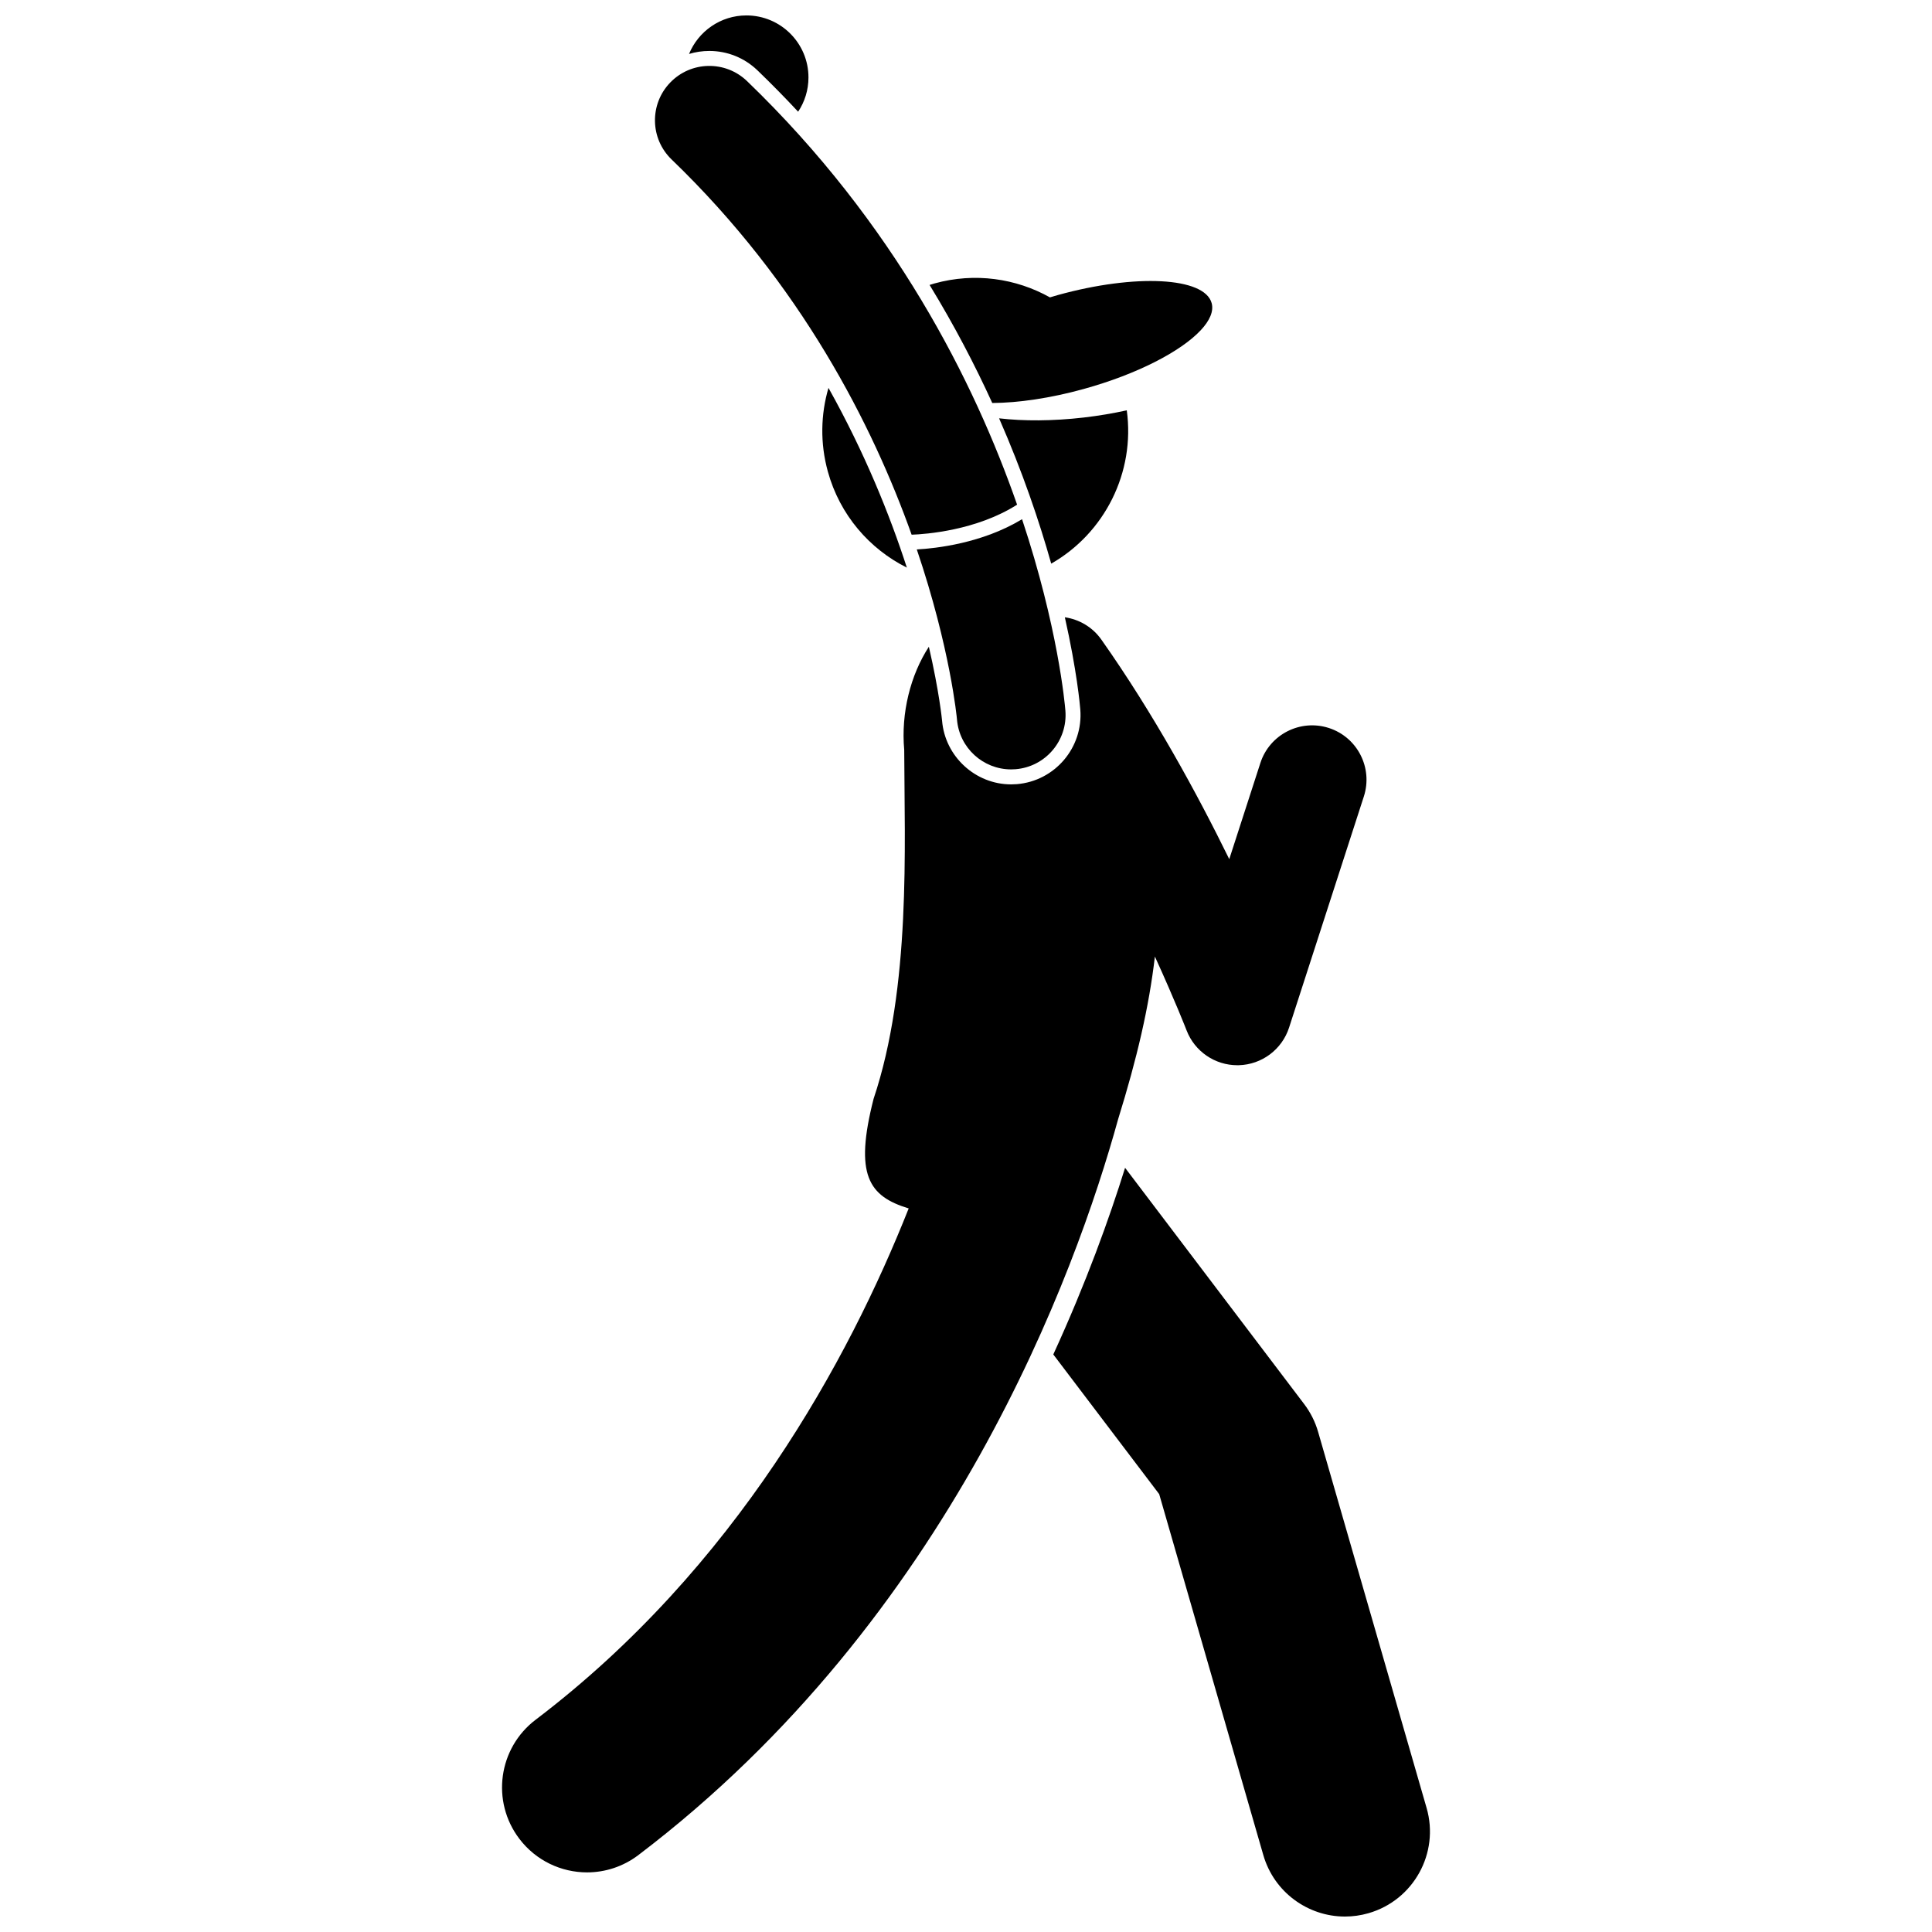
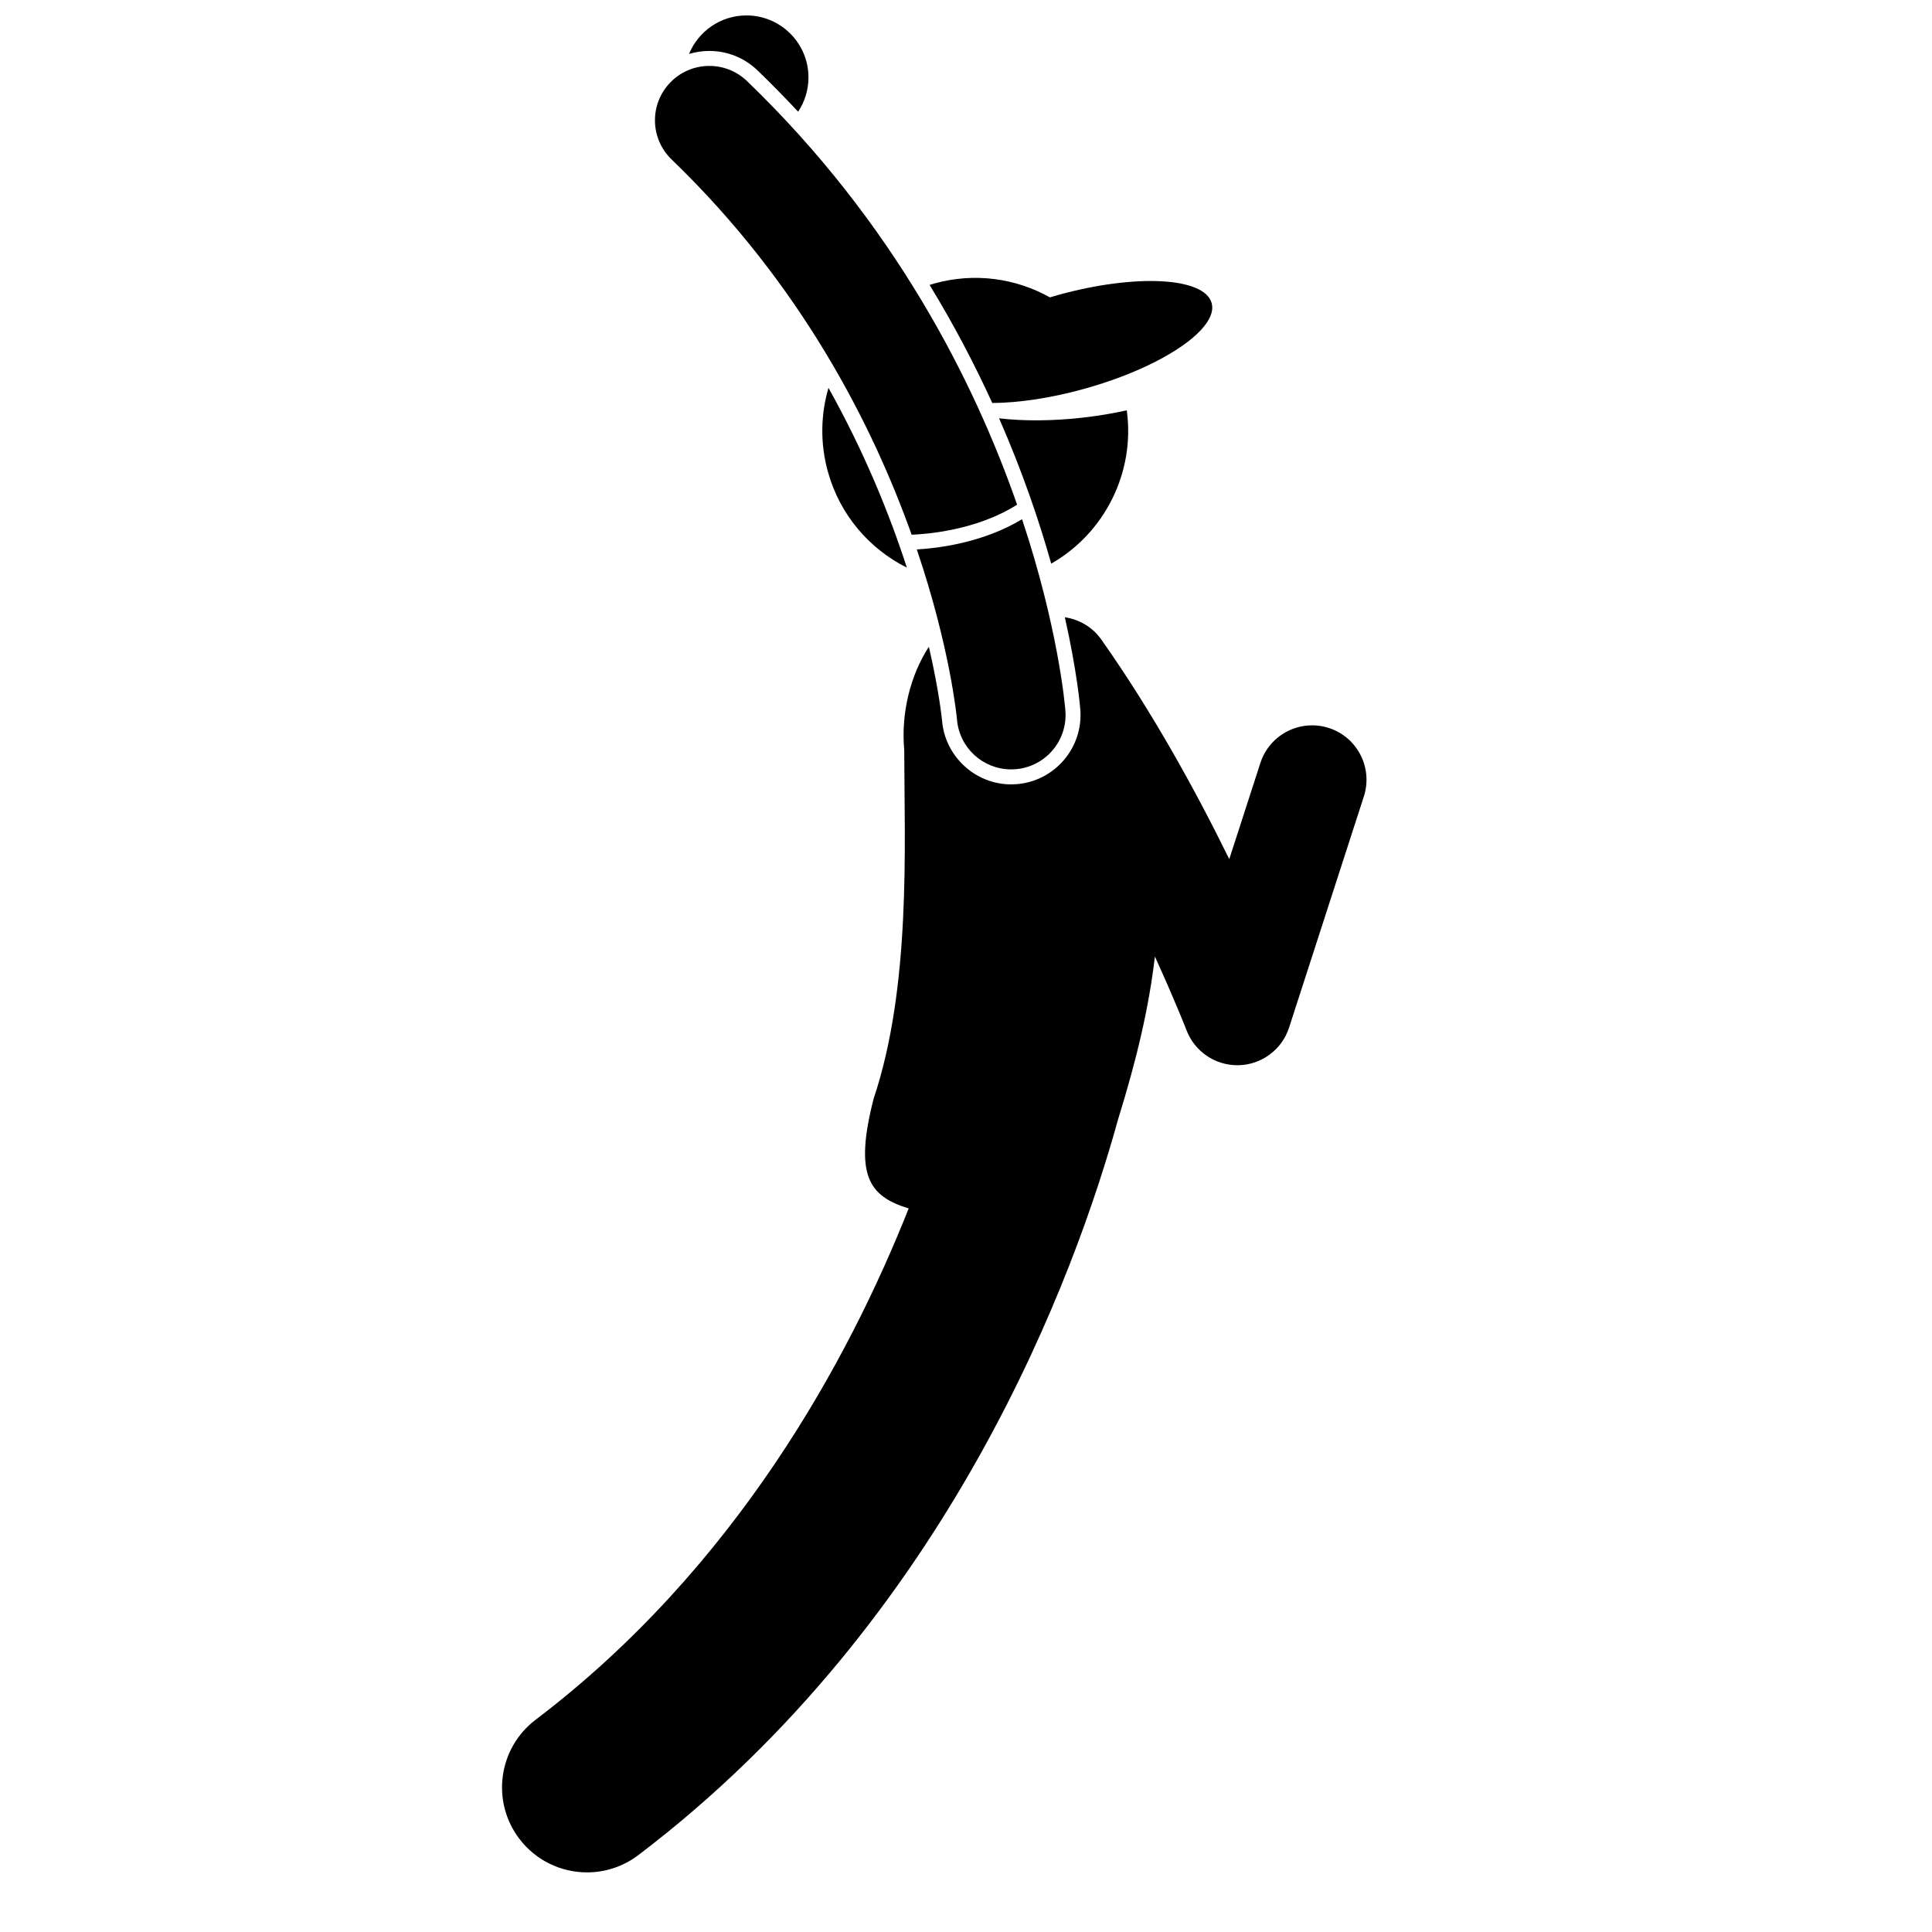
<svg xmlns="http://www.w3.org/2000/svg" width="800px" height="800px" version="1.1" viewBox="144 144 512 512">
  <defs>
    <clipPath id="b">
      <path d="m326 148.09h33v25.906h-33z" />
    </clipPath>
    <clipPath id="a">
-       <path d="m423 453h100v198.9h-100z" />
-     </clipPath>
+       </clipPath>
  </defs>
  <g clip-path="url(#b)">
    <path d="m344.73 162.64c3.758 3.621 7.348 7.277 10.785 10.965 1.727-2.602 2.738-5.723 2.738-9.078 0-9.078-7.359-16.438-16.438-16.438-6.871 0-12.754 4.223-15.211 10.211 1.719-0.523 3.527-0.797 5.379-0.797 4.777 0 9.305 1.824 12.746 5.137z" />
  </g>
  <g clip-path="url(#a)">
    <path d="m451.2 539.96 27.594 95.66c2.848 9.863 11.848 16.285 21.625 16.285 2.066 0 4.168-0.285 6.254-0.887 11.949-3.449 18.84-15.93 15.395-27.879l-28.754-99.68c-0.766-2.66-2.019-5.152-3.691-7.359l-47.465-62.617c-4.121 13.23-10.258 30.355-19.023 49.461z" />
  </g>
  <path d="m363.39 268.98c3.184 11.516 11.031 20.488 20.934 25.445-4.516-13.938-11.137-30.395-20.77-47.629-2.051 7-2.25 14.637-0.164 22.184z" />
  <path d="m408.77 254.86c6.195 14.133 10.641 27.242 13.812 38.508 14.176-8.098 22.277-24.168 20.027-40.629-3.574 0.793-7.394 1.441-11.379 1.906-8.27 0.957-16.012 0.969-22.461 0.215z" />
  <path d="m406.96 250.8c6.894-0.043 15.348-1.258 24.246-3.719 14.156-3.914 25.746-9.949 31.004-15.57 2.398-2.566 3.481-5.043 2.887-7.195-1.902-6.875-20.156-7.824-40.773-2.121-0.707 0.195-1.387 0.406-2.078 0.613-8.984-5.027-19.879-6.656-30.586-3.695-0.441 0.121-0.879 0.262-1.312 0.398 6.539 10.699 12.02 21.227 16.613 31.289z" />
  <path d="m313.18 635.61c82.793-62.832 115.96-154.53 127.12-194.96 5.035-16.207 8.211-29.859 9.758-43.156 5.324 11.664 8.332 19.383 8.402 19.574 2.148 5.57 7.5 9.227 13.441 9.227 0.133 0 0.266 0 0.402-0.004 6.102-0.168 11.438-4.164 13.316-9.969l19.816-61.25c2.449-7.574-1.703-15.699-9.273-18.148-7.57-2.445-15.699 1.703-18.148 9.273l-8.246 25.484c-8.465-17.27-20.043-38.551-33.898-58.184-2.367-3.356-5.91-5.359-9.672-5.914 3.191 14.172 4.004 23.273 4.094 24.434 0.812 10.098-6.742 18.977-16.844 19.793-0.5 0.039-0.996 0.059-1.488 0.059-9.484 0-17.52-7.406-18.297-16.867-0.023-0.238-0.738-7.641-3.504-19.605-4.883 7.504-7.414 17.578-6.531 27.328 0.074 25.691 1.82 62.863-8.121 92.484-5.141 20.172-1.312 25.805 9.305 29.035-15.871 40.023-45.73 95.176-98.859 135.5-9.906 7.519-11.844 21.645-4.324 31.551 4.43 5.836 11.152 8.906 17.957 8.906 4.742-0.004 9.523-1.5 13.594-4.59z" />
  <path d="m413.54 277.74c-11.32-32.488-32.434-74.566-71.559-112.24-5.734-5.519-14.855-5.352-20.379 0.387-5.519 5.734-5.348 14.855 0.387 20.379 34.348 33.07 53.273 70.457 63.602 99.434 3.676-0.121 17.164-1.102 27.949-7.957z" />
  <path d="m397.61 334.67c0.621 7.527 6.922 13.227 14.348 13.227 0.387 0 0.777-0.016 1.172-0.047 7.934-0.637 13.848-7.586 13.211-15.523-0.141-1.762-1.957-22.109-11.484-50.734-10.555 6.391-22.82 7.738-27.898 8.012 8.898 26.234 10.621 44.68 10.652 45.066z" />
</svg>